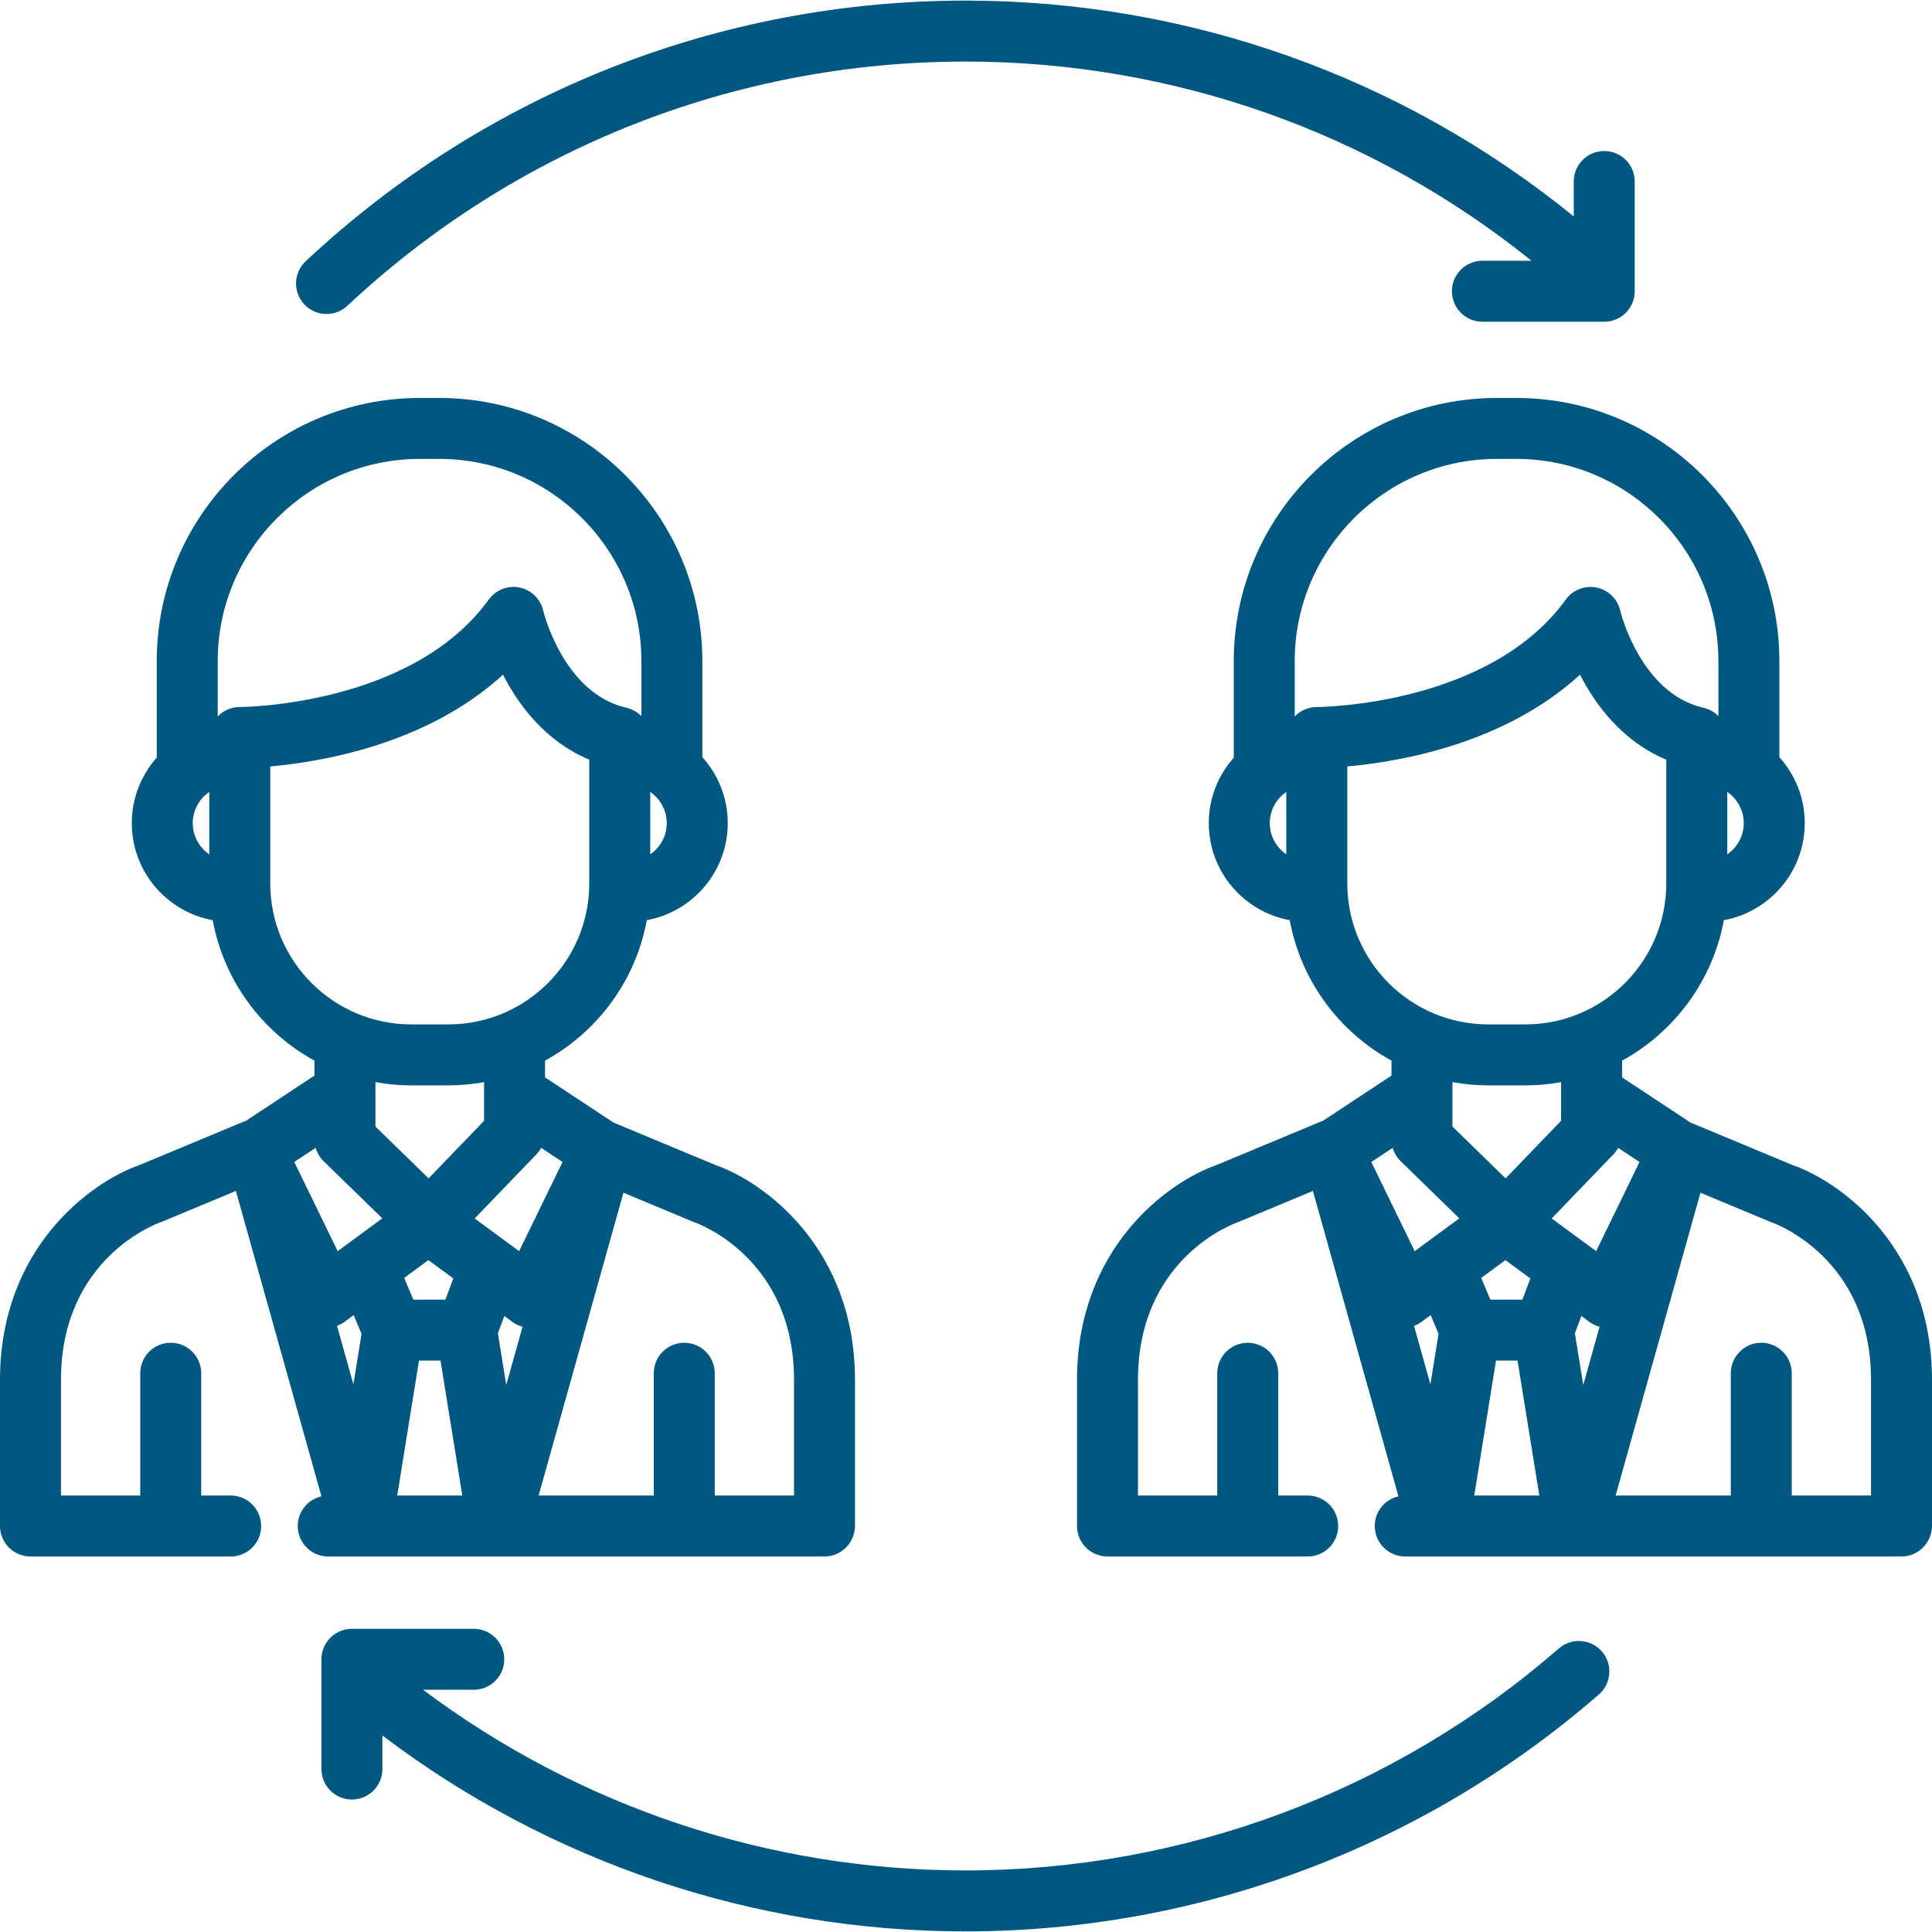
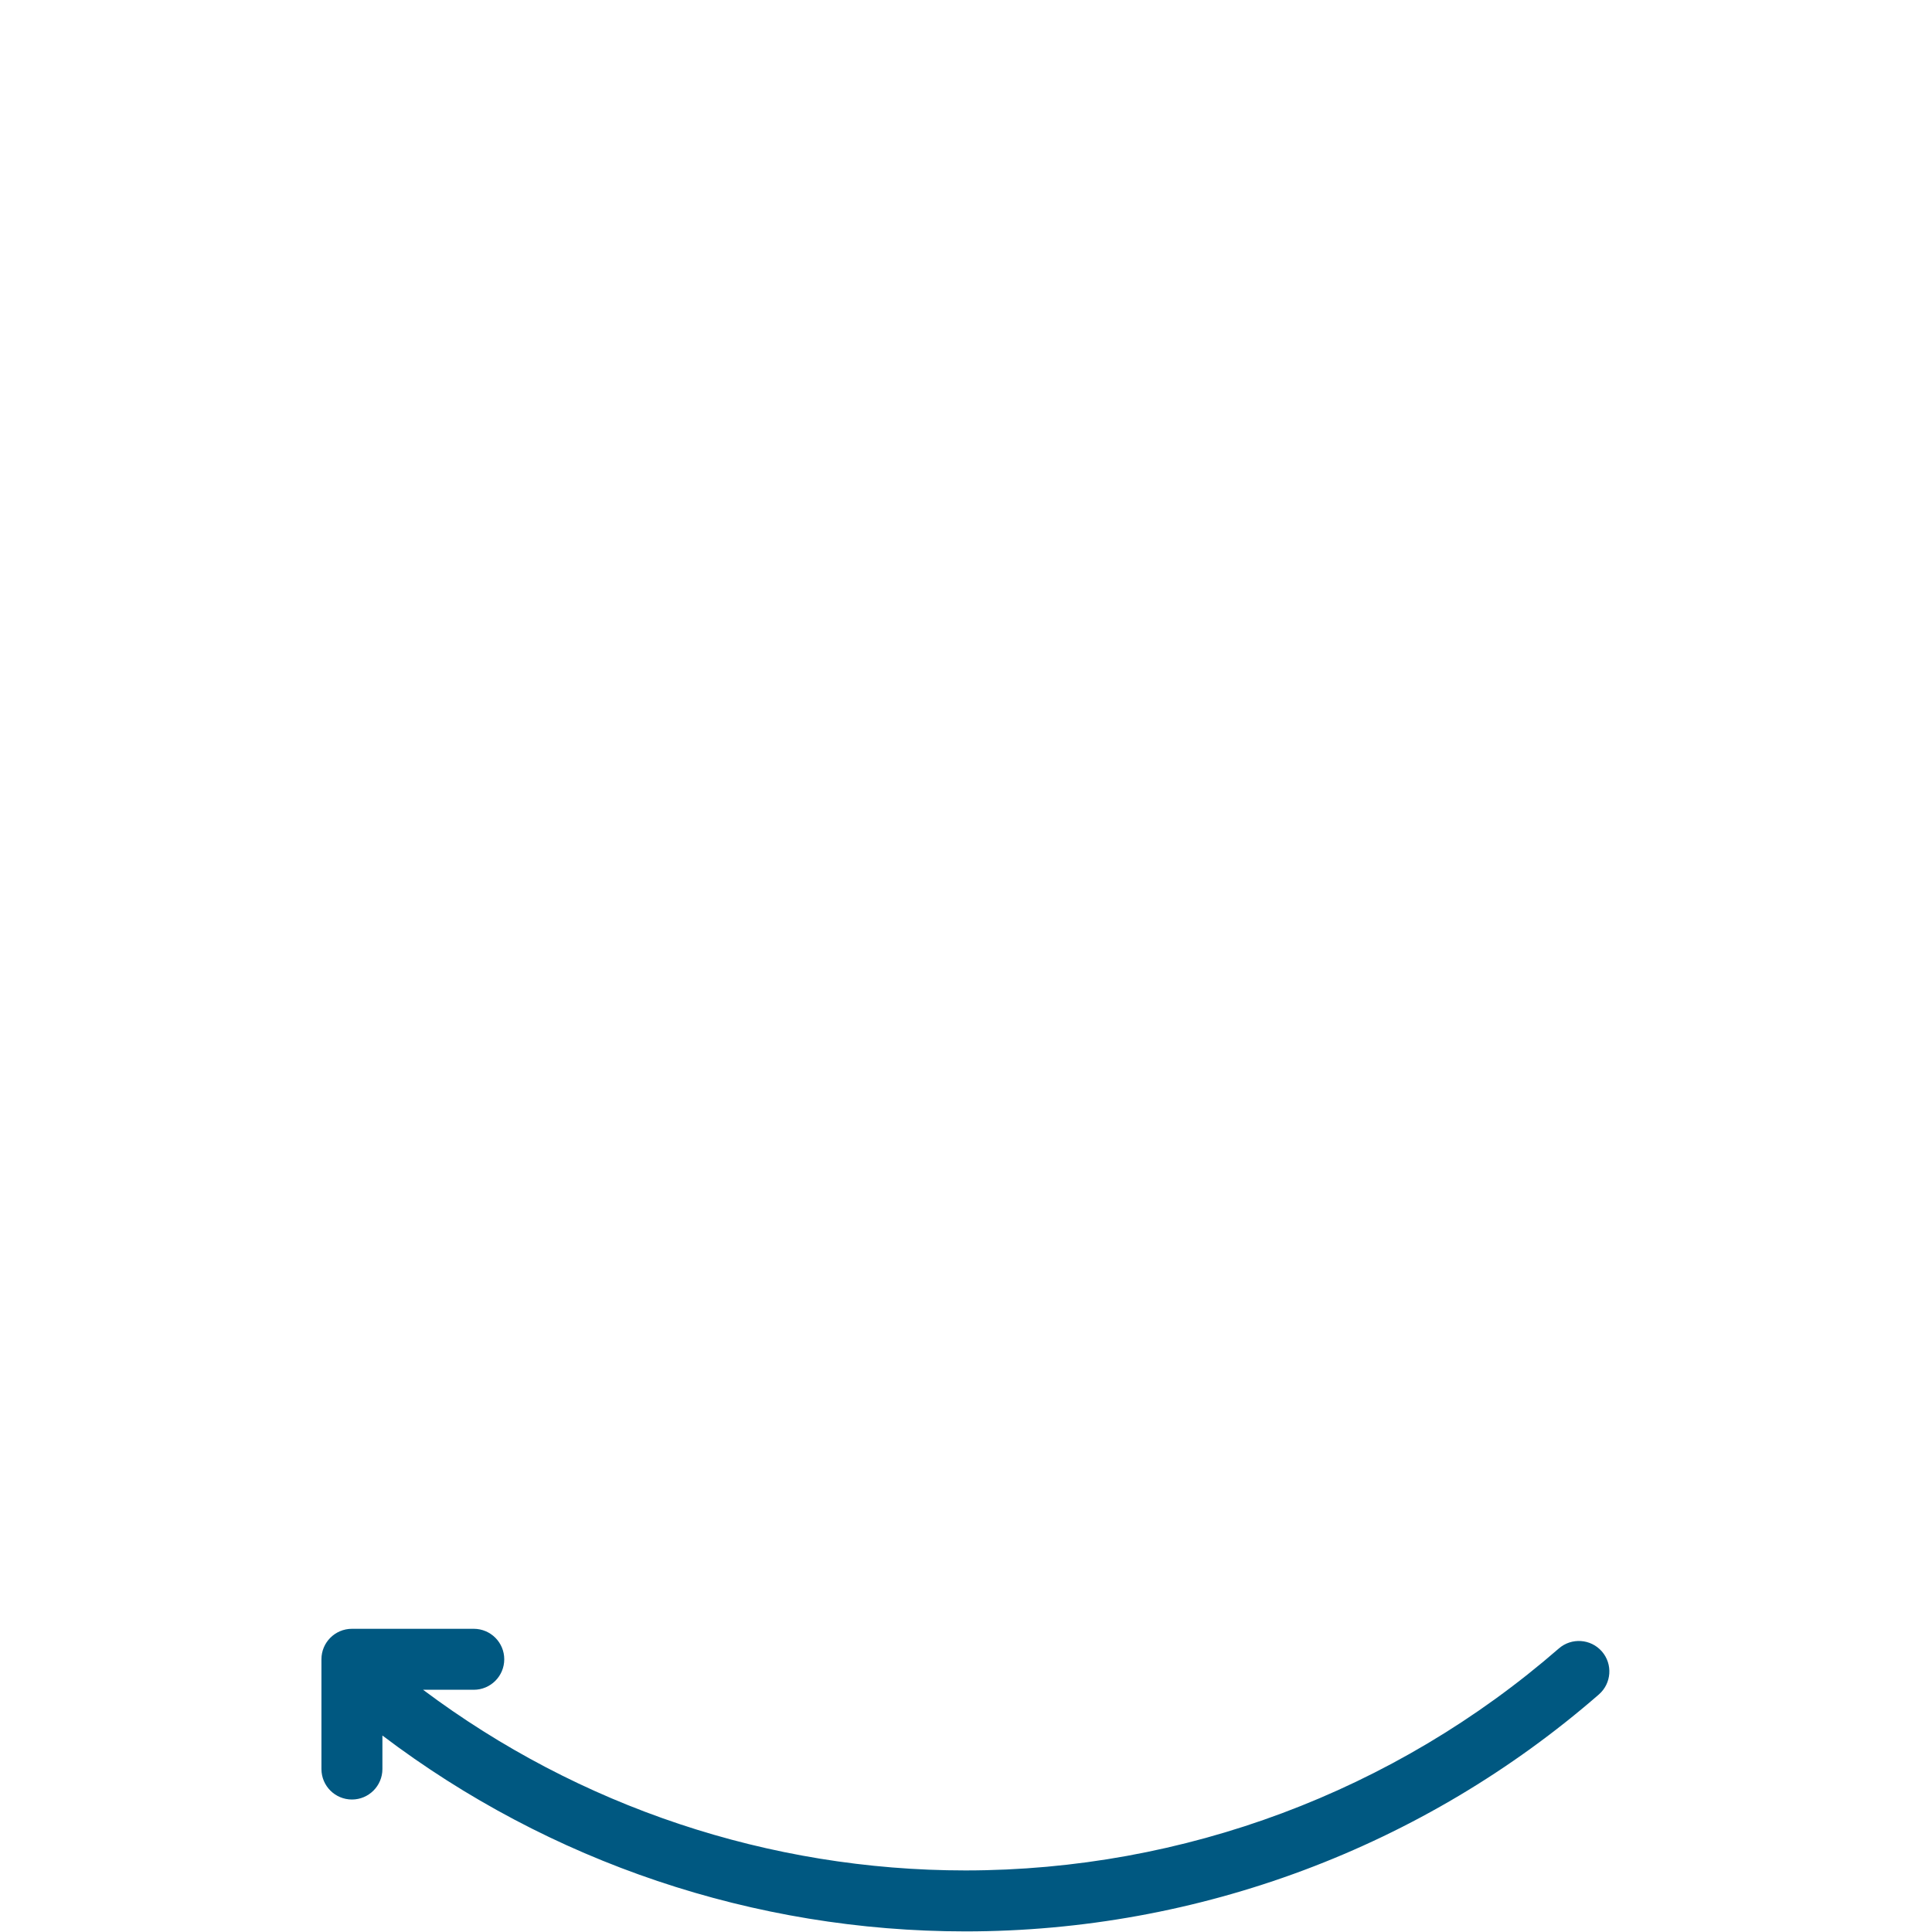
<svg xmlns="http://www.w3.org/2000/svg" width="61px" height="61px" viewBox="0 0 61 61" version="1.1">
  <title>002-exchange</title>
  <desc>Created with Sketch.</desc>
  <defs />
  <g id="Page-1" stroke="none" stroke-width="1" fill="none" fill-rule="evenodd">
    <g id="akcelerace-180710" transform="translate(-214, -1969)" fill-rule="nonzero" fill="#005881">
      <g id="naklady" transform="translate(-609, 1415)">
        <g id="Icons" transform="translate(823, 287)">
          <g id="3-copy" transform="translate(0, 267)">
            <g id="002-exchange">
-               <path d="M11.408,49.144 L11.408,49.144 C11.409,49.144 11.41,49.144 11.411,49.144 C11.412,49.144 11.413,49.144 11.415,49.144 L15.727,49.144 L15.729,49.144 L15.733,49.144 C15.735,49.144 15.736,49.144 15.737,49.144 C15.738,49.144 15.739,49.144 15.74,49.144 L17.476,49.144 L26.032,49.144 C26.564,49.144 26.995,48.704 26.995,48.173 L26.995,43.569 C26.995,39.404 24.128,37.317 22.582,36.781 L19.37,35.443 L17.209,34.017 L17.209,33.488 C18.861,32.583 20.07,30.966 20.422,29.053 C21.873,28.788 22.977,27.516 22.977,25.99 C22.977,25.189 22.673,24.459 22.176,23.907 L22.176,20.872 C22.176,16.291 18.449,12.565 13.869,12.565 L13.256,12.565 C8.676,12.565 4.949,16.291 4.949,20.872 L4.949,23.921 C4.46,24.472 4.161,25.196 4.161,25.99 C4.161,27.516 5.265,28.789 6.716,29.053 C7.068,30.966 8.277,32.583 9.929,33.488 L9.929,33.96 L7.761,35.391 C7.733,35.4 7.705,35.41 7.677,35.421 L4.413,36.781 C2.866,37.317 0,39.404 0,43.569 L0,48.181 C0,48.712 0.431,49.144 0.963,49.144 L7.284,49.144 C7.815,49.144 8.246,48.714 8.246,48.182 C8.246,47.65 7.815,47.219 7.284,47.219 L6.353,47.219 L6.353,43.359 C6.353,42.827 5.922,42.396 5.39,42.396 C4.858,42.396 4.428,42.827 4.428,43.359 L4.428,47.219 L1.925,47.219 L1.925,43.569 C1.925,39.738 4.938,38.637 5.061,38.594 C5.082,38.587 5.104,38.579 5.124,38.57 L7.448,37.602 L10.149,47.244 C9.721,47.342 9.401,47.724 9.401,48.182 C9.401,48.714 9.832,49.144 10.363,49.144 L11.408,49.144 L11.408,49.144 Z M20.53,25.005 C20.845,25.22 21.052,25.581 21.052,25.989 C21.052,26.398 20.845,26.759 20.53,26.974 L20.53,25.005 Z M6.608,26.974 C6.293,26.759 6.086,26.398 6.086,25.989 C6.086,25.581 6.293,25.219 6.608,25.005 L6.608,26.974 Z M11.158,43.709 L10.641,41.862 C10.722,41.831 10.801,41.792 10.872,41.739 L11.167,41.523 L11.415,42.115 L11.158,43.709 Z M12.542,47.219 L13.229,42.959 L13.909,42.959 L14.596,47.219 L12.542,47.219 Z M13.533,37.205 L11.854,35.569 L11.854,34.488 C11.854,34.488 11.854,34.488 11.854,34.487 L11.854,34.167 C12.221,34.232 12.597,34.269 12.982,34.269 L14.156,34.269 C14.541,34.269 14.918,34.232 15.284,34.167 L15.284,35.387 L13.533,37.205 Z M14.313,40.365 L14.062,41.034 L13.05,41.034 L12.762,40.348 L13.526,39.786 L14.313,40.365 Z M15.984,43.731 L15.72,42.096 L15.924,41.551 L16.18,41.739 C16.277,41.811 16.386,41.86 16.499,41.89 L15.984,43.731 Z M19.684,37.659 L21.87,38.57 C21.887,38.577 21.911,38.586 21.928,38.592 C22.056,38.637 25.07,39.737 25.07,43.568 L25.07,47.219 L22.567,47.219 L22.567,43.358 C22.567,42.827 22.136,42.396 21.604,42.396 C21.073,42.396 20.642,42.827 20.642,43.358 L20.642,47.219 L17.476,47.219 L17.006,47.219 L19.684,37.659 Z M17.761,36.688 L16.391,39.504 L16.062,39.262 C16.062,39.262 16.061,39.261 16.06,39.261 L14.987,38.471 L16.94,36.443 C16.999,36.382 17.047,36.314 17.087,36.243 L17.761,36.688 Z M7.574,22.323 L7.574,22.323 C7.573,22.323 7.572,22.323 7.571,22.323 C7.537,22.323 7.505,22.325 7.472,22.328 C7.464,22.329 7.455,22.331 7.447,22.332 C7.423,22.335 7.4,22.338 7.377,22.343 C7.366,22.345 7.355,22.348 7.344,22.351 C7.324,22.356 7.304,22.36 7.285,22.366 C7.271,22.371 7.258,22.376 7.245,22.381 C7.229,22.387 7.212,22.392 7.197,22.399 C7.181,22.405 7.167,22.413 7.152,22.42 C7.139,22.427 7.125,22.432 7.112,22.439 C7.097,22.447 7.083,22.457 7.069,22.466 C7.057,22.473 7.045,22.479 7.033,22.487 C7.019,22.497 7.006,22.507 6.993,22.517 C6.982,22.526 6.97,22.534 6.959,22.542 C6.947,22.552 6.936,22.564 6.924,22.574 C6.913,22.584 6.902,22.594 6.891,22.604 C6.885,22.61 6.88,22.616 6.874,22.622 L6.874,20.871 C6.875,17.352 9.737,14.489 13.256,14.489 L13.869,14.489 C17.388,14.489 20.251,17.352 20.251,20.872 L20.251,22.608 C20.243,22.601 20.235,22.594 20.227,22.586 C20.215,22.575 20.202,22.563 20.189,22.552 C20.179,22.543 20.168,22.535 20.157,22.526 C20.144,22.516 20.13,22.505 20.116,22.495 C20.104,22.487 20.092,22.479 20.079,22.472 C20.066,22.463 20.052,22.455 20.038,22.447 C20.023,22.438 20.008,22.431 19.993,22.424 C19.981,22.417 19.968,22.411 19.955,22.405 C19.937,22.397 19.919,22.39 19.9,22.384 C19.889,22.38 19.879,22.375 19.868,22.372 C19.847,22.365 19.825,22.359 19.804,22.354 C19.796,22.352 19.789,22.349 19.781,22.347 C17.784,21.893 17.156,19.304 17.151,19.281 C17.068,18.913 16.776,18.627 16.405,18.551 C16.034,18.475 15.654,18.624 15.432,18.93 C13.002,22.29 7.646,22.323 7.574,22.323 Z M8.533,27.895 L8.533,24.199 C10.161,24.055 13.489,23.494 15.881,21.303 C16.376,22.266 17.226,23.411 18.605,23.984 L18.605,27.895 C18.605,30.348 16.609,32.344 14.156,32.344 L12.982,32.344 C10.529,32.343 8.533,30.348 8.533,27.895 Z M9.291,36.687 L9.967,36.242 C10.012,36.397 10.096,36.544 10.22,36.665 L12.07,38.467 L10.662,39.504 L9.291,36.687 Z" id="Shape" />
-               <path d="M10.968,9.654 C16.277,4.682 23.207,1.944 30.481,1.944 C37.029,1.944 43.297,4.164 48.356,8.233 L46.805,8.233 C46.273,8.233 45.842,8.664 45.842,9.195 C45.842,9.727 46.273,10.158 46.805,10.158 L50.652,10.158 C51.184,10.158 51.614,9.727 51.614,9.195 L51.614,5.73 C51.614,5.199 51.184,4.768 50.652,4.768 C50.12,4.768 49.689,5.199 49.689,5.73 L49.689,6.834 C44.267,2.425 37.526,0.019 30.481,0.019 C22.716,0.019 15.319,2.942 9.652,8.248 C9.264,8.612 9.244,9.221 9.607,9.609 C9.971,9.997 10.58,10.017 10.968,9.654 Z" id="Shape" />
              <path d="M49.218,52.048 C44.026,56.567 37.372,59.056 30.481,59.056 C24.285,59.056 18.281,57.043 13.358,53.352 L14.958,53.352 C15.49,53.352 15.921,52.921 15.921,52.389 C15.921,51.858 15.49,51.427 14.958,51.427 L11.112,51.427 C10.58,51.427 10.149,51.858 10.149,52.389 L10.149,55.854 C10.149,56.386 10.58,56.817 11.112,56.817 C11.643,56.817 12.074,56.386 12.074,55.854 L12.074,54.796 C17.353,58.798 23.813,60.981 30.481,60.981 C37.836,60.981 44.94,58.324 50.482,53.5 C50.883,53.151 50.926,52.543 50.577,52.142 C50.227,51.741 49.62,51.699 49.218,52.048 Z" id="Shape" />
-               <path d="M56.587,36.781 L53.375,35.443 L51.215,34.017 L51.215,33.488 C52.867,32.583 54.075,30.966 54.428,29.053 C55.879,28.788 56.982,27.516 56.982,25.99 C56.982,25.189 56.679,24.459 56.181,23.907 L56.181,20.872 C56.181,16.291 52.455,12.565 47.874,12.565 L47.262,12.565 C42.681,12.565 38.955,16.291 38.955,20.872 L38.955,23.921 C38.465,24.472 38.166,25.196 38.166,25.99 C38.166,27.516 39.27,28.789 40.721,29.053 C41.074,30.966 42.282,32.583 43.934,33.488 L43.934,33.96 L41.766,35.391 C41.738,35.4 41.71,35.41 41.682,35.421 L38.418,36.781 C36.871,37.318 34.005,39.404 34.005,43.569 L34.005,48.181 C34.005,48.712 34.436,49.144 34.967,49.144 L41.289,49.144 C41.82,49.144 42.251,48.714 42.251,48.182 C42.251,47.65 41.82,47.219 41.289,47.219 L40.358,47.219 L40.358,43.359 C40.358,42.827 39.927,42.397 39.395,42.397 C38.863,42.397 38.433,42.827 38.433,43.359 L38.433,47.219 L35.93,47.219 L35.93,43.569 C35.93,39.738 38.943,38.638 39.066,38.595 C39.087,38.587 39.109,38.579 39.129,38.571 L41.453,37.602 L44.154,47.244 C43.726,47.342 43.406,47.724 43.406,48.182 C43.406,48.714 43.837,49.144 44.368,49.144 L45.413,49.144 C45.414,49.144 45.415,49.145 45.416,49.145 C45.417,49.145 45.419,49.144 45.42,49.144 L49.732,49.144 L49.735,49.144 L49.739,49.144 C49.74,49.144 49.741,49.145 49.742,49.145 C49.743,49.145 49.744,49.144 49.745,49.144 L51.481,49.144 L60.037,49.144 C60.569,49.144 61,48.704 61,48.173 L61,43.569 C61,39.404 58.134,37.317 56.587,36.781 Z M54.535,25.005 C54.85,25.22 55.057,25.581 55.057,25.989 C55.057,26.398 54.85,26.759 54.535,26.974 L54.535,25.005 L54.535,25.005 Z M40.613,26.974 C40.299,26.759 40.091,26.398 40.091,25.989 C40.091,25.581 40.299,25.219 40.613,25.005 L40.613,26.974 Z M41.58,22.323 L41.579,22.323 C41.578,22.323 41.577,22.323 41.576,22.323 C41.543,22.323 41.51,22.325 41.478,22.328 C41.469,22.329 41.461,22.331 41.452,22.332 C41.429,22.335 41.405,22.338 41.382,22.343 C41.371,22.345 41.361,22.348 41.35,22.351 C41.33,22.356 41.31,22.36 41.29,22.366 C41.277,22.371 41.264,22.376 41.25,22.381 C41.234,22.387 41.218,22.392 41.202,22.399 C41.187,22.405 41.172,22.413 41.157,22.42 C41.144,22.427 41.131,22.432 41.118,22.439 C41.103,22.447 41.088,22.457 41.074,22.466 C41.062,22.473 41.05,22.479 41.038,22.487 C41.025,22.497 41.011,22.507 40.998,22.517 C40.987,22.526 40.975,22.534 40.964,22.542 C40.952,22.552 40.941,22.564 40.929,22.574 C40.918,22.584 40.907,22.594 40.896,22.604 C40.89,22.61 40.885,22.616 40.879,22.622 L40.879,20.871 C40.88,17.352 43.743,14.489 47.262,14.489 L47.874,14.489 C51.393,14.489 54.256,17.352 54.256,20.872 L54.256,22.608 C54.248,22.601 54.24,22.594 54.232,22.586 C54.22,22.575 54.208,22.563 54.195,22.552 C54.184,22.543 54.173,22.535 54.163,22.526 C54.149,22.516 54.135,22.505 54.121,22.495 C54.109,22.487 54.097,22.479 54.085,22.472 C54.071,22.463 54.057,22.455 54.043,22.447 C54.029,22.438 54.014,22.431 53.999,22.424 C53.986,22.417 53.974,22.411 53.961,22.405 C53.943,22.397 53.924,22.39 53.906,22.384 C53.895,22.38 53.884,22.375 53.873,22.372 C53.852,22.365 53.831,22.359 53.809,22.354 C53.801,22.352 53.794,22.349 53.786,22.347 C51.789,21.893 51.162,19.304 51.156,19.281 C51.073,18.913 50.781,18.627 50.41,18.551 C50.04,18.475 49.659,18.624 49.438,18.93 C47.007,22.29 41.652,22.323 41.58,22.323 Z M42.539,27.895 L42.539,24.199 C44.167,24.055 47.495,23.494 49.886,21.303 C50.381,22.266 51.231,23.411 52.61,23.984 L52.61,27.895 C52.61,30.348 50.614,32.344 48.161,32.344 L46.988,32.344 C44.534,32.343 42.539,30.348 42.539,27.895 Z M46.767,40.348 L47.532,39.786 L48.319,40.365 L48.068,41.034 L47.055,41.034 L47.055,41.034 L46.767,40.348 Z M47.538,37.205 L45.859,35.569 L45.859,34.488 L45.859,34.488 C45.859,34.488 45.859,34.488 45.859,34.487 L45.859,34.167 C46.226,34.232 46.602,34.269 46.987,34.269 L48.161,34.269 C48.546,34.269 48.923,34.232 49.289,34.167 L49.289,35.387 L47.538,37.205 Z M45.163,43.709 L44.646,41.862 C44.727,41.831 44.806,41.792 44.877,41.739 L45.172,41.523 L45.42,42.115 L45.163,43.709 Z M44.667,39.504 L43.297,36.688 L43.973,36.242 C44.017,36.397 44.101,36.544 44.225,36.665 L46.076,38.467 L44.667,39.504 Z M46.547,47.219 L47.234,42.959 L47.914,42.959 L48.602,47.219 L46.547,47.219 Z M50.945,36.443 C51.004,36.382 51.053,36.314 51.092,36.243 L51.766,36.688 L50.396,39.504 L50.067,39.262 C50.067,39.262 50.066,39.261 50.065,39.261 L48.992,38.471 L50.945,36.443 Z M49.989,43.731 L49.725,42.096 L49.93,41.551 L50.185,41.739 C50.282,41.811 50.391,41.86 50.504,41.89 L49.989,43.731 Z M59.075,47.219 L56.572,47.219 L56.572,43.359 C56.572,42.827 56.141,42.396 55.61,42.396 C55.078,42.396 54.647,42.827 54.647,43.359 L54.647,47.219 L51.481,47.219 L51.011,47.219 L53.689,37.659 L55.876,38.57 C55.893,38.577 55.916,38.586 55.933,38.592 C56.062,38.637 59.075,39.737 59.075,43.569 L59.075,47.219 Z" id="Shape" />
            </g>
          </g>
        </g>
      </g>
    </g>
  </g>
</svg>